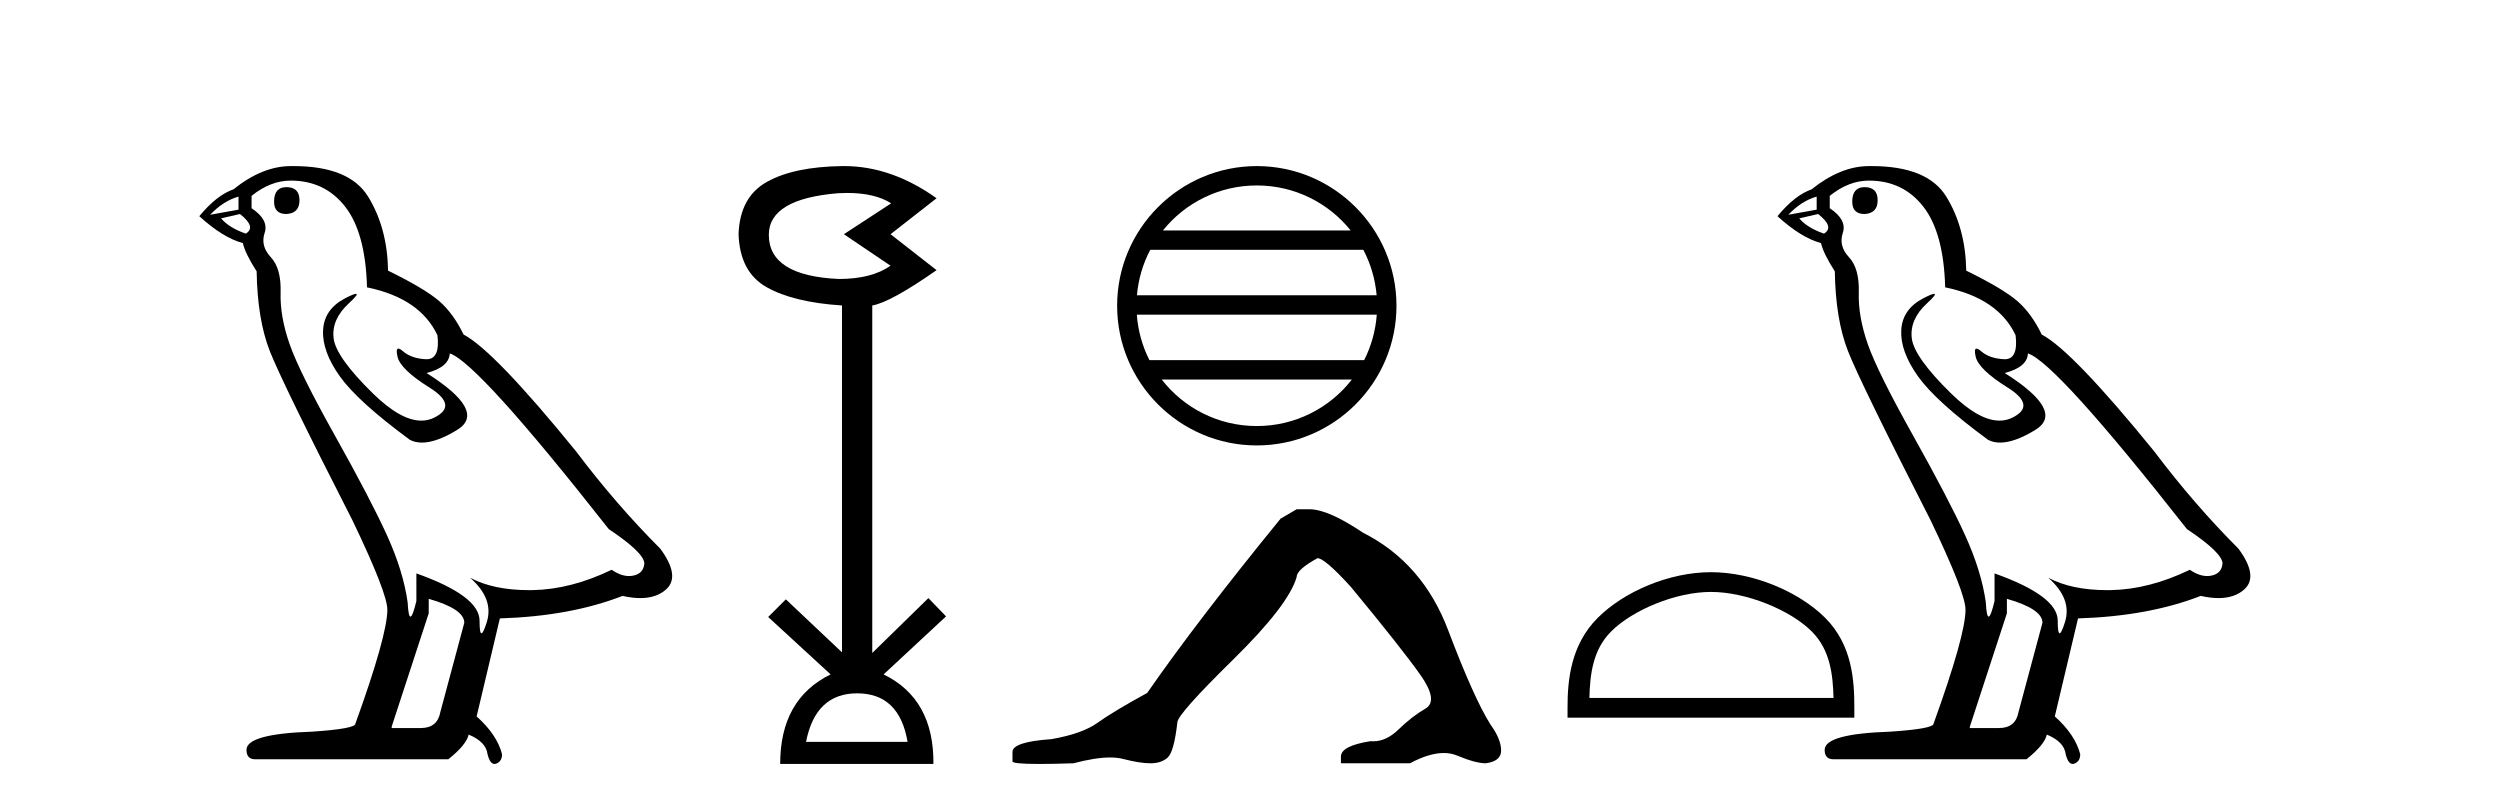
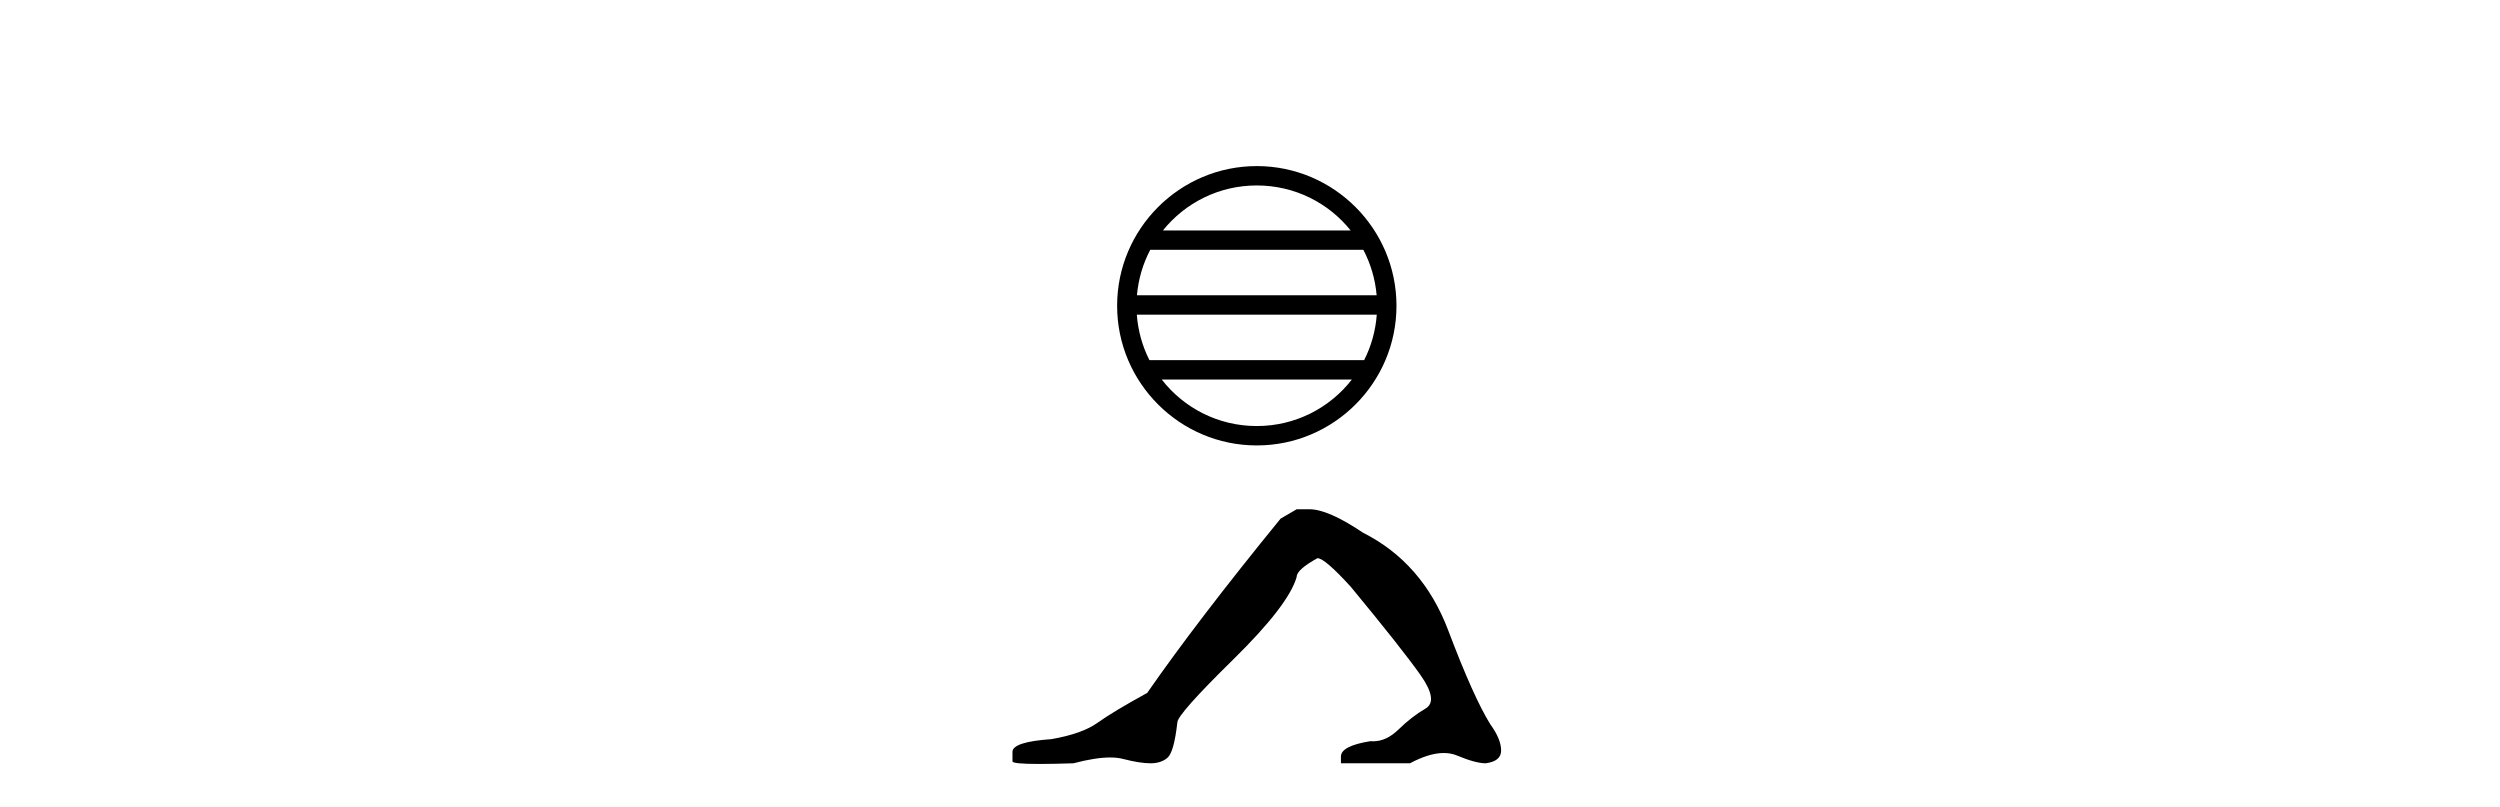
<svg xmlns="http://www.w3.org/2000/svg" width="127.0" height="41.0">
-   <path d="M 14.55 9.507 Q 13.923 9.507 13.923 10.245 Q 13.923 10.872 14.55 10.872 Q 15.214 10.835 15.214 10.171 Q 15.214 9.507 14.55 9.507 ZM 12.116 9.987 L 12.116 10.651 L 10.677 10.909 Q 11.341 10.208 12.116 9.987 ZM 12.19 10.872 Q 13.038 11.536 12.485 11.868 Q 11.636 11.573 11.231 11.093 L 12.19 10.872 ZM 14.771 9.175 Q 16.505 9.175 17.538 10.503 Q 18.57 11.831 18.644 14.597 Q 21.336 15.15 22.222 17.031 Q 22.365 18.249 21.673 18.249 Q 21.653 18.249 21.631 18.248 Q 20.894 18.211 20.47 17.843 Q 20.315 17.709 20.237 17.709 Q 20.099 17.709 20.193 18.119 Q 20.341 18.765 21.816 19.687 Q 23.291 20.609 22.056 21.217 Q 21.749 21.368 21.403 21.368 Q 20.353 21.368 18.939 19.982 Q 17.058 18.138 16.947 17.179 Q 16.837 16.22 17.722 15.408 Q 18.248 14.926 18.083 14.926 Q 17.971 14.926 17.538 15.15 Q 16.468 15.703 16.413 16.773 Q 16.357 17.843 17.261 19.115 Q 18.165 20.388 20.82 22.342 Q 21.092 22.484 21.435 22.484 Q 22.164 22.484 23.217 21.844 Q 24.766 20.904 21.668 18.949 Q 22.812 18.654 22.849 17.953 Q 24.287 18.433 30.926 26.879 Q 32.696 28.059 32.733 28.612 Q 32.696 29.129 32.18 29.239 Q 32.069 29.263 31.955 29.263 Q 31.537 29.263 31.073 28.944 Q 29.008 29.94 27.072 29.977 Q 26.97 29.979 26.87 29.979 Q 25.069 29.979 23.881 29.35 L 23.881 29.35 Q 25.098 30.42 24.73 31.6 Q 24.551 32.172 24.459 32.172 Q 24.361 32.172 24.361 31.526 Q 24.361 30.272 21.152 29.129 L 21.152 30.53 Q 20.963 31.324 20.852 31.324 Q 20.745 31.324 20.709 30.604 Q 20.488 29.018 19.658 27.192 Q 18.828 25.367 17.021 22.139 Q 15.214 18.912 14.716 17.492 Q 14.218 16.072 14.255 14.855 Q 14.292 13.638 13.757 13.066 Q 13.222 12.495 13.444 11.831 Q 13.665 11.167 12.78 10.577 L 12.78 9.95 Q 13.739 9.175 14.771 9.175 ZM 21.779 30.42 Q 23.586 30.936 23.586 31.637 L 22.369 36.173 Q 22.222 36.985 21.373 36.985 L 19.898 36.985 L 19.898 36.911 L 21.779 31.157 L 21.779 30.42 ZM 14.904 8.437 Q 14.838 8.437 14.771 8.438 Q 13.333 8.438 11.858 9.618 Q 11.009 9.913 10.124 10.983 Q 11.341 12.089 12.337 12.347 Q 12.448 12.864 13.038 13.786 Q 13.075 16.22 13.702 17.824 Q 14.329 19.429 17.906 26.436 Q 19.677 30.124 19.677 30.973 Q 19.677 32.264 18.054 36.763 Q 18.054 37.022 15.841 37.169 Q 12.522 37.28 12.522 38.091 Q 12.522 38.571 12.964 38.571 L 22.775 38.571 Q 23.697 37.833 23.808 37.317 Q 24.693 37.685 24.766 38.312 Q 24.891 38.809 25.12 38.809 Q 25.162 38.809 25.209 38.792 Q 25.504 38.681 25.504 38.312 Q 25.246 37.317 24.213 36.394 L 25.393 31.415 Q 28.971 31.305 31.627 30.272 Q 32.118 30.383 32.528 30.383 Q 33.348 30.383 33.84 29.94 Q 34.577 29.276 33.544 27.875 Q 31.295 25.625 29.266 22.932 Q 25.098 17.806 23.549 16.994 Q 23.033 15.925 22.314 15.298 Q 21.595 14.671 19.714 13.749 Q 19.677 11.573 18.699 9.987 Q 17.744 8.437 14.904 8.437 Z" style="fill:#000000;stroke:none" />
-   <path d="M 43.038 9.802 Q 44.442 9.802 45.272 10.328 L 42.869 11.898 L 45.24 13.499 Q 44.279 14.172 42.613 14.172 Q 39.056 14.012 39.056 11.93 Q 39.056 10.103 42.581 9.815 Q 42.816 9.802 43.038 9.802 ZM 43.542 35.221 Q 45.688 35.221 46.105 37.688 L 40.947 37.688 Q 41.427 35.221 43.542 35.221 ZM 42.881 8.437 Q 42.835 8.437 42.789 8.437 Q 40.338 8.469 38.96 9.238 Q 37.583 10.007 37.519 11.898 Q 37.583 13.82 38.944 14.589 Q 40.306 15.358 42.773 15.518 L 42.773 33.139 L 39.921 30.447 L 39.024 31.344 L 42.196 34.26 Q 39.633 35.509 39.633 38.809 L 47.418 38.809 Q 47.45 35.509 44.887 34.26 L 48.059 31.312 L 47.162 30.383 L 44.311 33.171 L 44.311 15.518 Q 45.24 15.358 47.578 13.724 L 45.24 11.898 L 47.578 10.071 Q 45.284 8.437 42.881 8.437 Z" style="fill:#000000;stroke:none" />
  <path d="M 63.845 9.421 C 65.775 9.421 67.494 10.312 68.613 11.706 L 59.077 11.706 C 60.197 10.312 61.915 9.421 63.845 9.421 ZM 69.258 12.691 C 69.626 13.391 69.862 14.172 69.934 15.001 L 57.757 15.001 C 57.828 14.172 58.064 13.391 58.432 12.691 ZM 69.94 15.986 C 69.879 16.812 69.655 17.593 69.299 18.295 L 58.391 18.295 C 58.035 17.593 57.811 16.812 57.751 15.986 ZM 68.675 19.28 C 67.557 20.719 65.81 21.643 63.845 21.643 C 61.88 21.643 60.133 20.719 59.016 19.28 ZM 63.845 8.437 C 59.934 8.437 56.75 11.621 56.75 15.533 C 56.75 19.444 59.934 22.628 63.845 22.628 C 67.757 22.628 70.941 19.444 70.941 15.533 C 70.941 11.621 67.757 8.437 63.845 8.437 Z" style="fill:#000000;stroke:none" />
  <path d="M 65.871 25.87 L 65.054 26.347 Q 60.832 31.522 58.278 35.2 Q 56.541 36.153 55.758 36.715 Q 54.975 37.277 53.409 37.549 Q 51.434 37.686 51.434 38.196 L 51.434 38.23 L 51.434 38.673 Q 51.411 38.809 52.796 38.809 Q 53.488 38.809 54.532 38.775 Q 55.645 38.48 56.394 38.48 Q 56.768 38.48 57.052 38.554 Q 57.903 38.775 58.448 38.775 Q 58.993 38.775 59.316 38.486 Q 59.64 38.196 59.81 36.698 Q 59.81 36.29 62.636 33.514 Q 65.463 30.739 65.871 29.309 Q 65.871 28.935 66.927 28.356 Q 67.301 28.356 68.629 29.82 Q 71.217 32.953 72.154 34.281 Q 73.09 35.609 72.409 36 Q 71.728 36.392 71.047 37.056 Q 70.429 37.658 69.756 37.658 Q 69.687 37.658 69.617 37.652 Q 68.119 37.89 68.119 38.435 L 68.119 38.775 L 71.626 38.775 Q 72.602 38.253 73.344 38.253 Q 73.714 38.253 74.026 38.384 Q 74.963 38.775 75.474 38.775 Q 76.257 38.673 76.257 38.128 Q 76.257 37.549 75.712 36.8 Q 74.861 35.438 73.567 32.016 Q 72.273 28.594 69.242 27.062 Q 67.472 25.87 66.518 25.87 Z" style="fill:#000000;stroke:none" />
-   <path d="M 86.916 30.07 C 88.708 30.07 90.951 30.99 92.036 32.076 C 92.985 33.025 93.109 34.284 93.144 35.454 L 80.74 35.454 C 80.775 34.284 80.899 33.025 81.848 32.076 C 82.934 30.99 85.124 30.07 86.916 30.07 ZM 86.916 29.067 C 84.79 29.067 82.503 30.049 81.162 31.389 C 79.787 32.764 79.631 34.574 79.631 35.929 L 79.631 36.457 L 94.2 36.457 L 94.2 35.929 C 94.2 34.574 94.097 32.764 92.722 31.389 C 91.382 30.049 89.041 29.067 86.916 29.067 Z" style="fill:#000000;stroke:none" />
-   <path d="M 94.721 9.507 Q 94.094 9.507 94.094 10.245 Q 94.094 10.872 94.721 10.872 Q 95.385 10.835 95.385 10.171 Q 95.385 9.507 94.721 9.507 ZM 92.287 9.987 L 92.287 10.651 L 90.848 10.909 Q 91.512 10.208 92.287 9.987 ZM 92.361 10.872 Q 93.209 11.536 92.656 11.868 Q 91.807 11.573 91.402 11.093 L 92.361 10.872 ZM 94.942 9.175 Q 96.676 9.175 97.709 10.503 Q 98.741 11.831 98.815 14.597 Q 101.507 15.15 102.393 17.031 Q 102.536 18.249 101.844 18.249 Q 101.824 18.249 101.802 18.248 Q 101.065 18.211 100.641 17.843 Q 100.486 17.709 100.408 17.709 Q 100.27 17.709 100.364 18.119 Q 100.512 18.765 101.987 19.687 Q 103.462 20.609 102.227 21.217 Q 101.92 21.368 101.574 21.368 Q 100.524 21.368 99.11 19.982 Q 97.229 18.138 97.118 17.179 Q 97.008 16.22 97.893 15.408 Q 98.419 14.926 98.254 14.926 Q 98.142 14.926 97.709 15.15 Q 96.639 15.703 96.584 16.773 Q 96.528 17.843 97.432 19.115 Q 98.336 20.388 100.991 22.342 Q 101.263 22.484 101.606 22.484 Q 102.335 22.484 103.388 21.844 Q 104.937 20.904 101.839 18.949 Q 102.983 18.654 103.02 17.953 Q 104.458 18.433 111.097 26.879 Q 112.867 28.059 112.904 28.612 Q 112.867 29.129 112.351 29.239 Q 112.24 29.263 112.126 29.263 Q 111.708 29.263 111.244 28.944 Q 109.179 29.94 107.243 29.977 Q 107.141 29.979 107.041 29.979 Q 105.24 29.979 104.052 29.35 L 104.052 29.35 Q 105.269 30.42 104.901 31.6 Q 104.722 32.172 104.63 32.172 Q 104.532 32.172 104.532 31.526 Q 104.532 30.272 101.323 29.129 L 101.323 30.53 Q 101.134 31.324 101.023 31.324 Q 100.916 31.324 100.88 30.604 Q 100.659 29.018 99.829 27.192 Q 98.999 25.367 97.192 22.139 Q 95.385 18.912 94.887 17.492 Q 94.389 16.072 94.426 14.855 Q 94.463 13.638 93.928 13.066 Q 93.393 12.495 93.615 11.831 Q 93.836 11.167 92.951 10.577 L 92.951 9.95 Q 93.91 9.175 94.942 9.175 ZM 101.95 30.42 Q 103.757 30.936 103.757 31.637 L 102.54 36.173 Q 102.393 36.985 101.544 36.985 L 100.069 36.985 L 100.069 36.911 L 101.95 31.157 L 101.95 30.42 ZM 95.075 8.437 Q 95.009 8.437 94.942 8.438 Q 93.504 8.438 92.029 9.618 Q 91.18 9.913 90.295 10.983 Q 91.512 12.089 92.508 12.347 Q 92.619 12.864 93.209 13.786 Q 93.246 16.22 93.873 17.824 Q 94.5 19.429 98.077 26.436 Q 99.848 30.124 99.848 30.973 Q 99.848 32.264 98.225 36.763 Q 98.225 37.022 96.012 37.169 Q 92.693 37.28 92.693 38.091 Q 92.693 38.571 93.135 38.571 L 102.946 38.571 Q 103.868 37.833 103.979 37.317 Q 104.864 37.685 104.937 38.312 Q 105.062 38.809 105.291 38.809 Q 105.333 38.809 105.38 38.792 Q 105.675 38.681 105.675 38.312 Q 105.417 37.317 104.384 36.394 L 105.564 31.415 Q 109.142 31.305 111.798 30.272 Q 112.289 30.383 112.699 30.383 Q 113.519 30.383 114.011 29.94 Q 114.748 29.276 113.715 27.875 Q 111.466 25.625 109.437 22.932 Q 105.269 17.806 103.72 16.994 Q 103.204 15.925 102.485 15.298 Q 101.766 14.671 99.885 13.749 Q 99.848 11.573 98.87 9.987 Q 97.915 8.437 95.075 8.437 Z" style="fill:#000000;stroke:none" />
</svg>